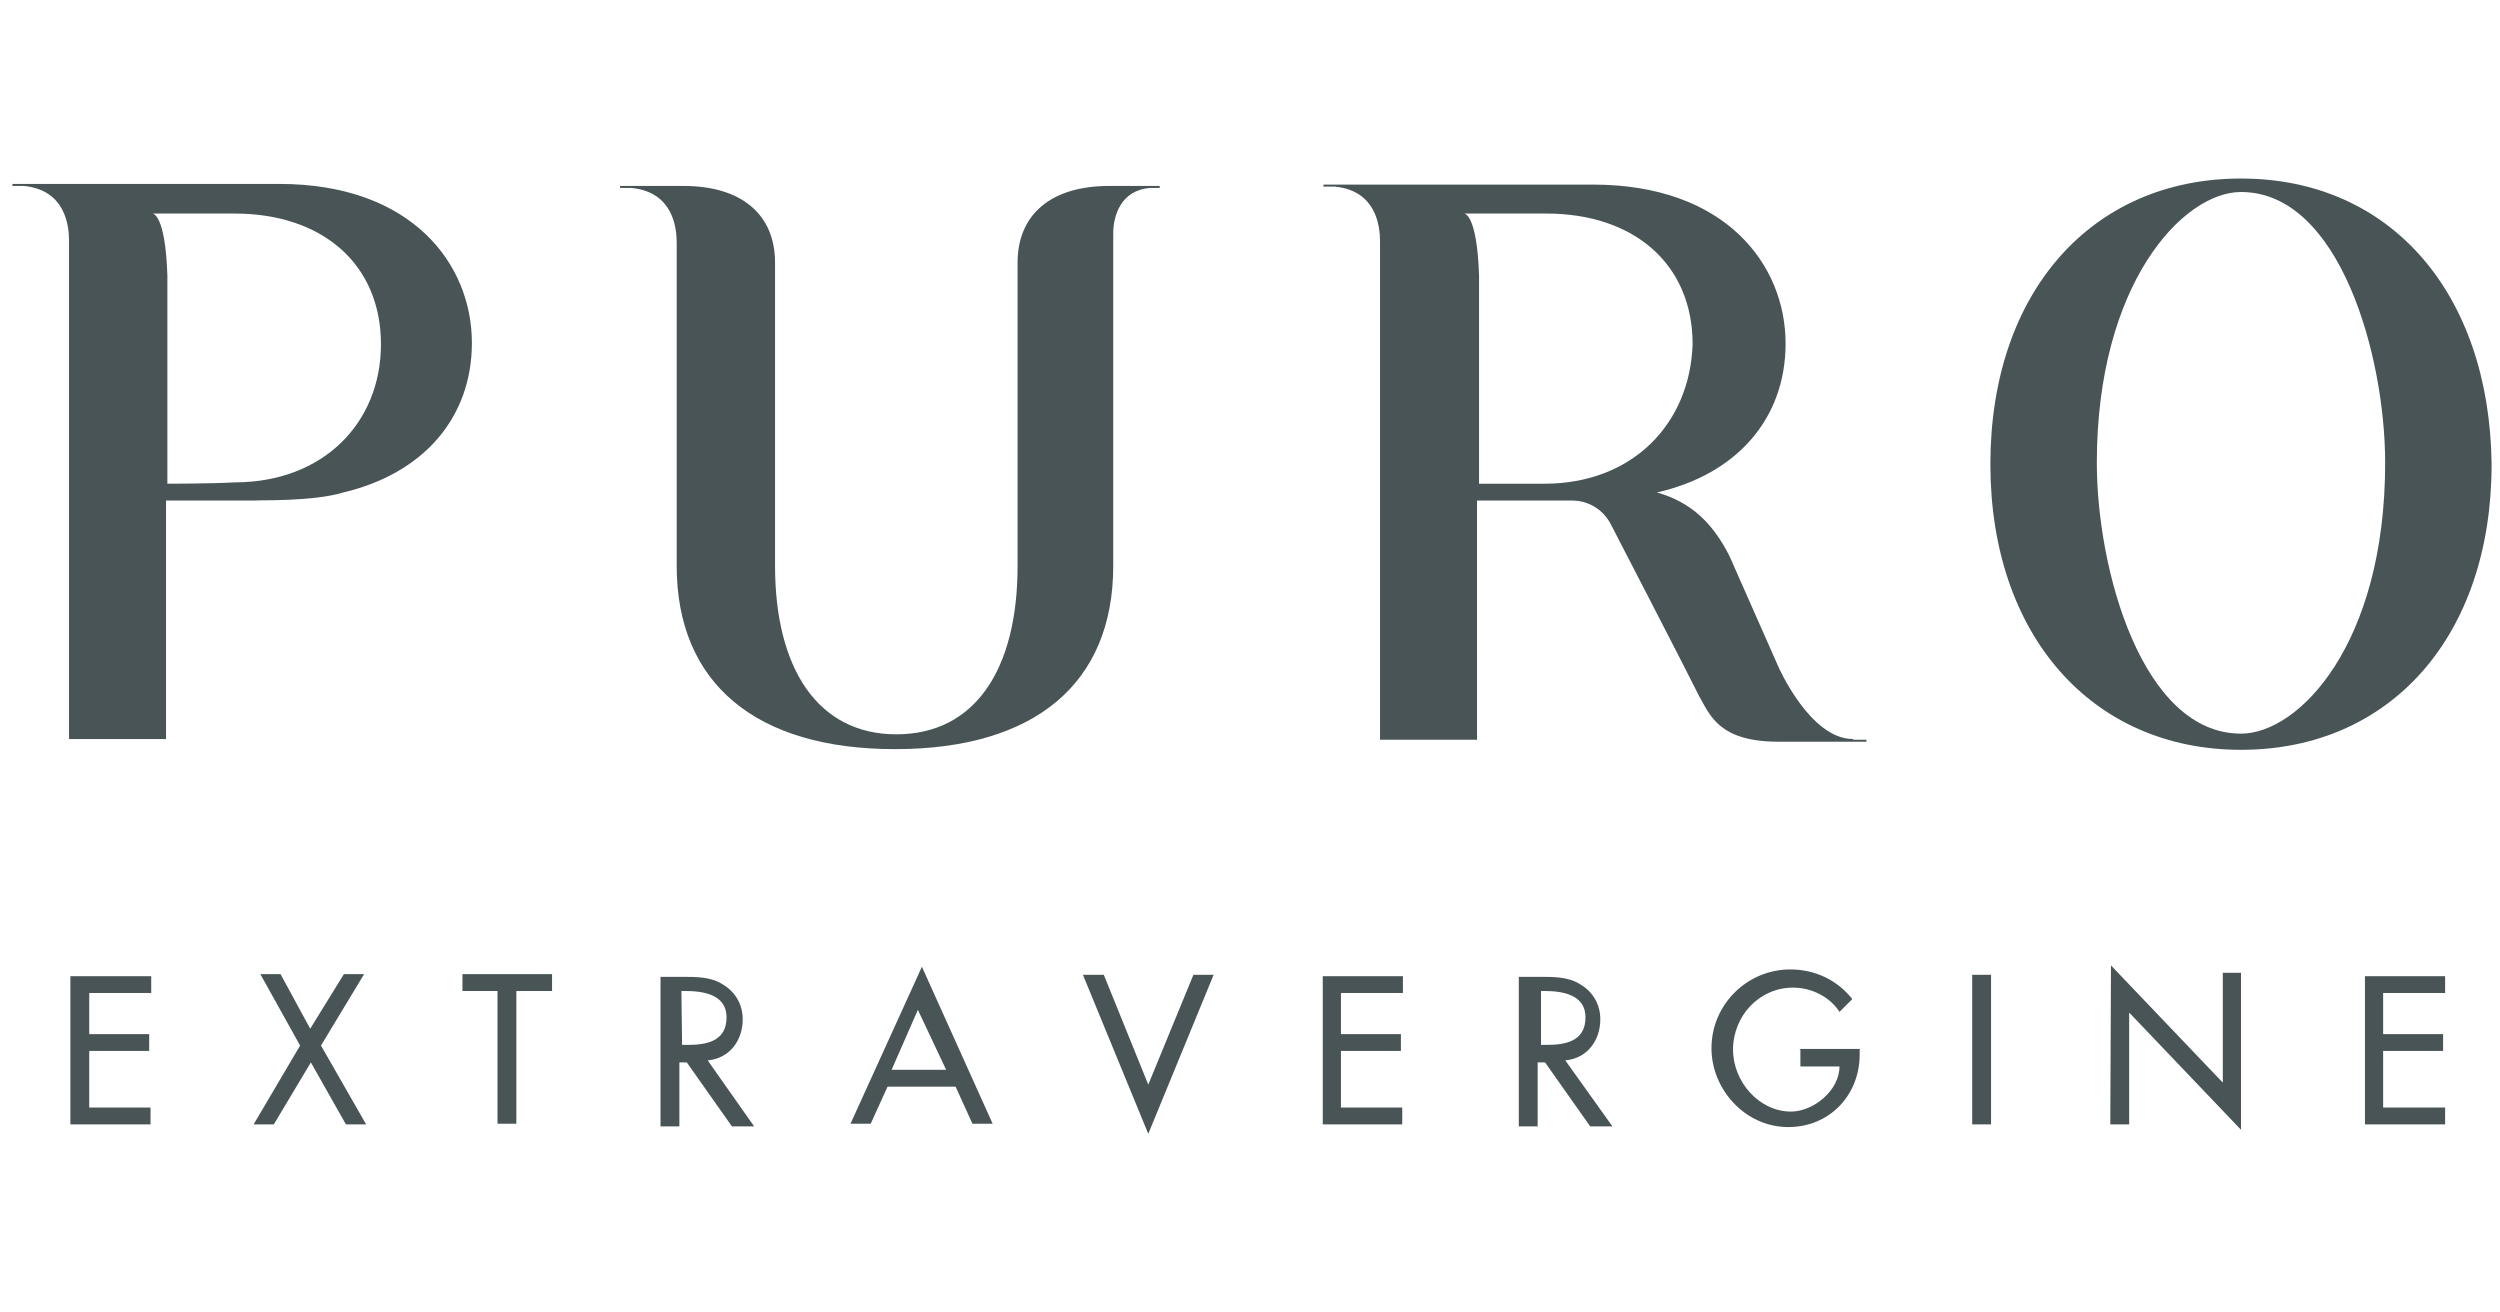
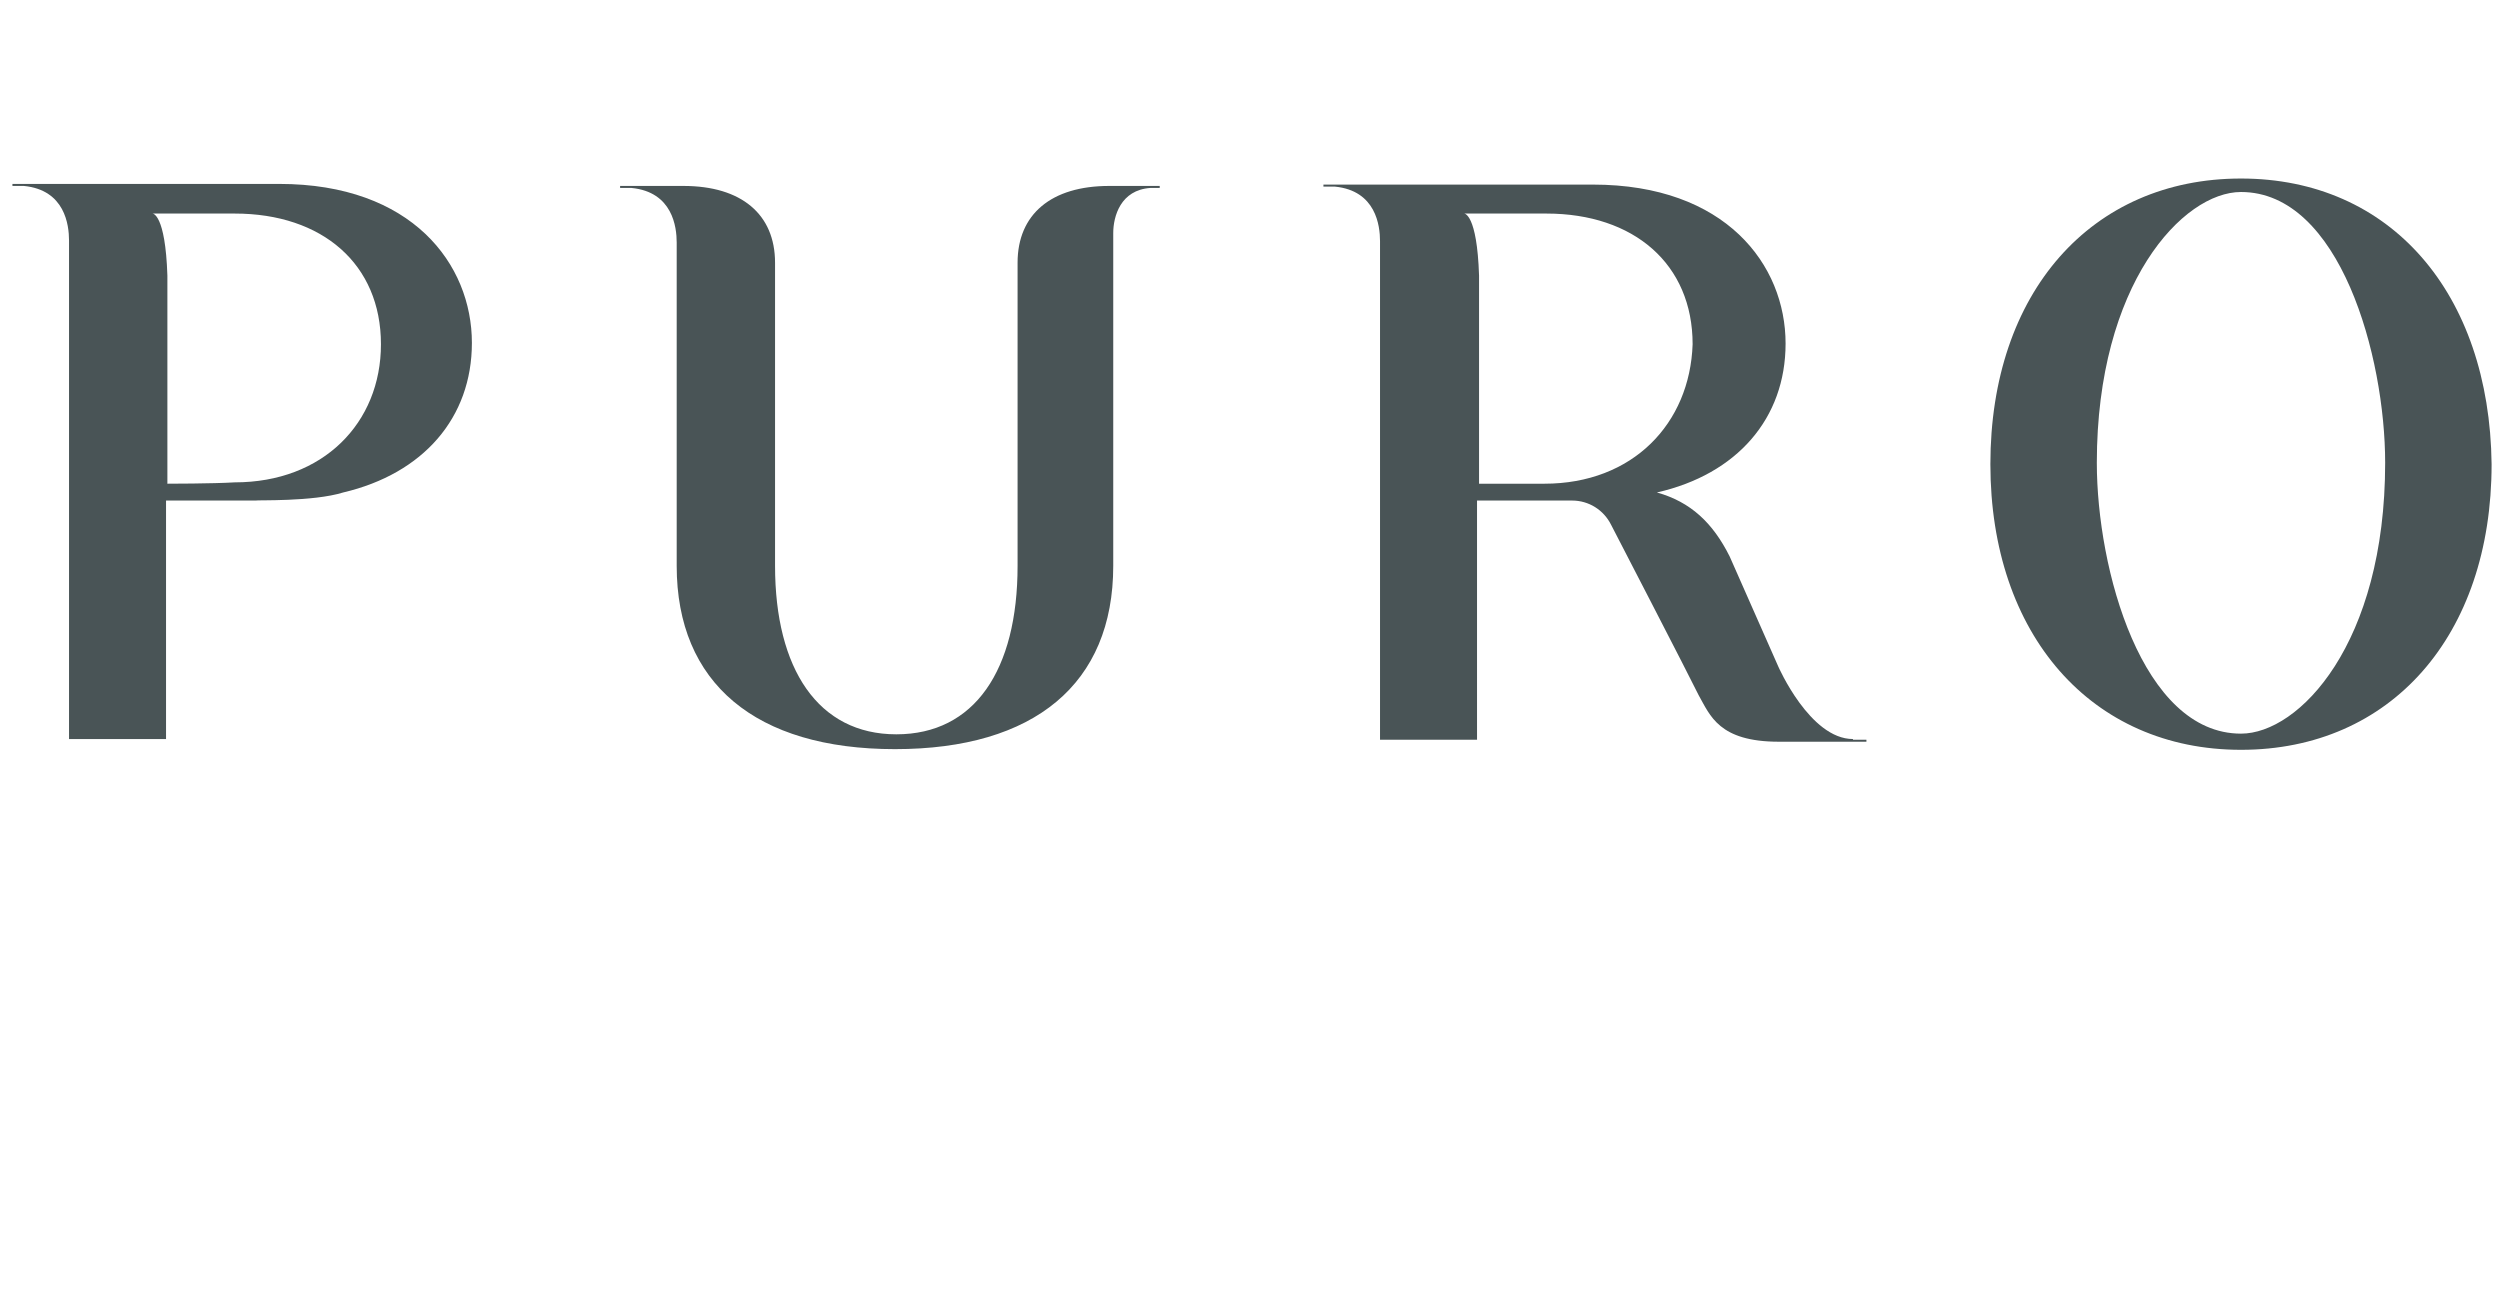
<svg xmlns="http://www.w3.org/2000/svg" version="1.1" id="Ebene_1" x="0px" y="0px" viewBox="0 0 371 194.7" style="enable-background:new 0 0 371 194.7;" xml:space="preserve" width="1500" height="787">
  <style type="text/css">
	.st0{fill:#495456;}
</style>
  <g>
    <path class="st0" d="M332.6,26.5c-22.2,0-37.2,16.9-37.2,42.4c0,25.3,15,42.4,37.2,42.4s37.2-16.9,37.2-42.4   C369.5,43.5,354.8,26.5,332.6,26.5L332.6,26.5z M332.6,108.9c-14.7,0-21.4-24.4-21.4-40.2c0-26.6,12.8-40.2,21.4-40.2   c14.7,0,21.4,24.4,21.4,40.2C354,95.6,341.2,108.9,332.6,108.9L332.6,108.9z" />
    <path class="st0" d="M164.6,27.6C156,27.6,151,31.8,151,39V84c0,15.5-6.4,25-18,25s-18-9.7-18-25V39c0-7.2-5-11.4-13.6-11.4H92v0.3   h1.7c6.1,0.6,6.7,5.8,6.7,8.1v48c0,17.4,11.7,27.2,32.4,27.2s32.4-9.7,32.4-27.2V34.6c0-2.5,1.1-6.4,5.5-6.7h1.4v-0.3H164.6   L164.6,27.6z" />
    <path class="st0" d="M275,109.7c-6.4,0-11.1-10.8-11.1-10.8l-7.2-16.3c-2.5-5-5.8-8.1-10.8-9.5C257.8,70.4,265,62.1,265,51   c0-11.7-8.9-23.6-28.6-23.6h-30.5h-9.5v0.3h1.7c6.1,0.6,6.7,5.8,6.7,8.1v26.9l0,0v47.1h14.4V74.3c0,0,8.1,0,13.3,0h0.8   c2.5,0,4.7,1.4,5.8,3.6c0,0,11.9,23,13,25.3c1.7,3,3,6.9,11.9,6.9c10.6,0,13,0,13,0v-0.3H275L275,109.7L275,109.7z M229.2,71.8   c-3,0-9.7,0-9.7,0V40.9c-0.3-9.2-2.2-9.2-2.2-9.2h12.2c13,0,21.7,7.5,21.7,19.4C250.8,62.9,242.3,71.8,229.2,71.8L229.2,71.8z" />
    <path class="st0" d="M50.9,73.1C62.8,70.3,70,62,70,50.9c0-11.7-8.9-23.6-28.6-23.6H11.3H1.8v0.3h1.7c6.1,0.6,6.7,5.8,6.7,8.1v26.9   l0,0v47.1h14.4V74.3c0,0,8.1,0,13.3,0C37.9,74.2,46.4,74.5,50.9,73.1L50.9,73.1z M24.8,71.8V40.9c-0.3-9.2-2.2-9.2-2.2-9.2h12.2   c13,0,21.7,7.5,21.7,19.4c0,11.7-8.6,20.5-21.7,20.5C31.5,71.8,24.8,71.8,24.8,71.8L24.8,71.8z" />
-     <path class="st0" d="M10.4,166.9h11.9v-2.5h-9.1V156h8.9v-2.5h-8.9v-6.1h9.2v-2.5h-12V166.9L10.4,166.9z M44.5,155.2l-6.9,11.7h3   l5.5-9.2l5.2,9.2h3l-6.7-11.7l6.4-10.6h-3l-5,8.1l-4.4-8.1h-3L44.5,155.2L44.5,155.2z M76.7,147.1h5.2v-2.5H68.6v2.5h5.2v19.7h2.8   V147.1L76.7,147.1z M105,157.4c3.3-0.3,5.2-3,5.2-6.1c0-2.2-1.1-4.1-3-5.2c-1.7-1.1-3.9-1.1-5.8-1.1H98v22.2h2.8v-9.5h1.1l6.7,9.5   h3.3L105,157.4L105,157.4z M101.1,147.1h0.6c2.8,0,6.1,0.6,6.1,3.9c0,3.6-3,4.1-5.8,4.1h-0.8L101.1,147.1L101.1,147.1z    M141.8,161.3l2.5,5.5h3l-10.5-23.3l-10.6,23.3h3l2.5-5.5H141.8L141.8,161.3z M140.4,158.8h-8.1l3.9-8.9L140.4,158.8L140.4,158.8z    M163.8,144.7h-3.1l9.7,23.6l9.7-23.6h-3l-6.7,16.3L163.8,144.7L163.8,144.7z M196.2,166.9h11.9v-2.5H199V156h8.9v-2.5H199v-6.1   h9.2v-2.5h-11.9V166.9L196.2,166.9z M232.3,157.4c3.3-0.3,5.2-3,5.2-6.1c0-2.2-1.1-4.1-3-5.2c-1.7-1.1-3.9-1.1-5.8-1.1h-3.3v22.2   h2.8v-9.5h1.1l6.7,9.5h3.3L232.3,157.4L232.3,157.4z M228.4,147.1h0.8c2.8,0,6.1,0.6,6.1,3.9c0,3.6-3,4.1-5.8,4.1h-0.8v-8.1H228.4   L228.4,147.1z M267.2,155.8v2.5h5.8c0,3.6-3.9,6.7-7.2,6.7c-4.7,0-8.6-4.4-8.6-9.2c0-5,3.9-9.2,8.9-9.2c2.8,0,5.5,1.4,6.9,3.6   l1.9-1.9c-2.2-2.8-5.5-4.4-9.2-4.4c-6.4,0-11.7,5.2-11.7,11.7c0,6.1,5,11.7,11.4,11.7c6.1,0,10.6-4.7,10.6-10.8v-0.8h-8.9V155.8z    M295.5,144.7h-2.8v22.2h2.8V144.7L295.5,144.7z M313.2,166.9h2.8v-16.6l16.6,17.4v-23.3h-2.7v16.3l-16.6-17.4L313.2,166.9   L313.2,166.9z M351,166.9h11.9v-2.5h-9.2V156h8.9v-2.5h-8.9v-6.1h9.2v-2.5H351V166.9L351,166.9z" />
  </g>
</svg>